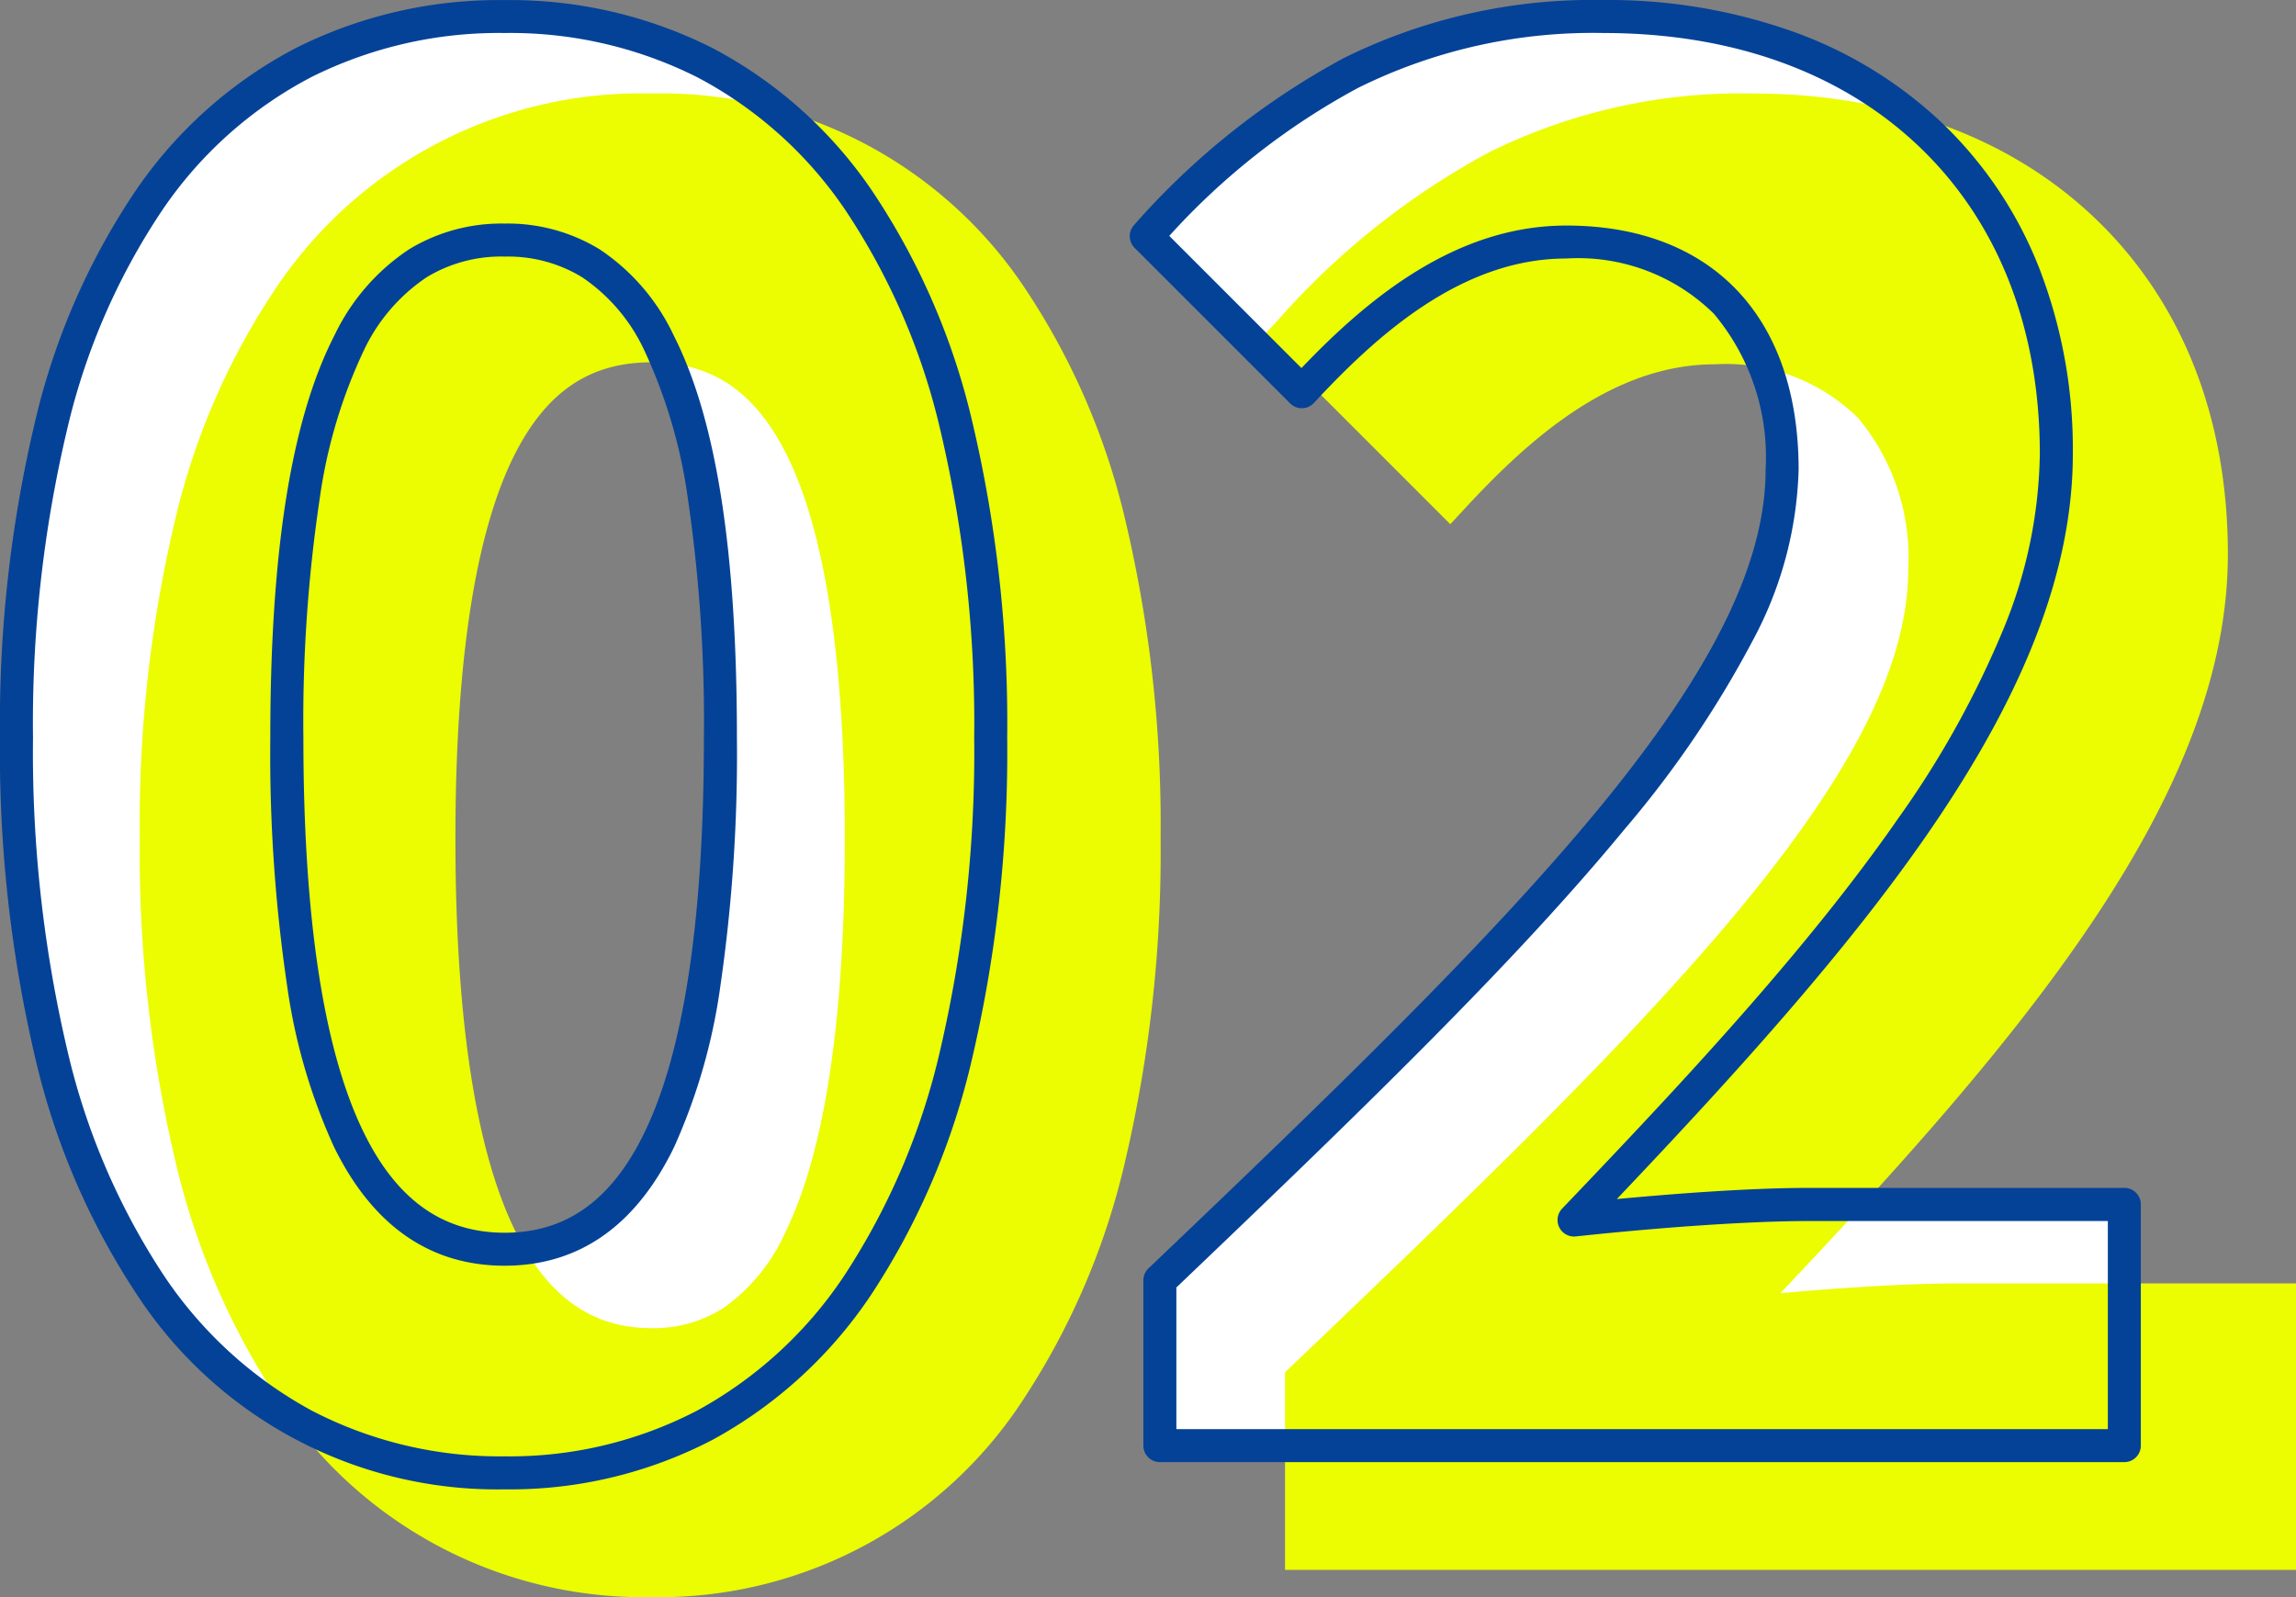
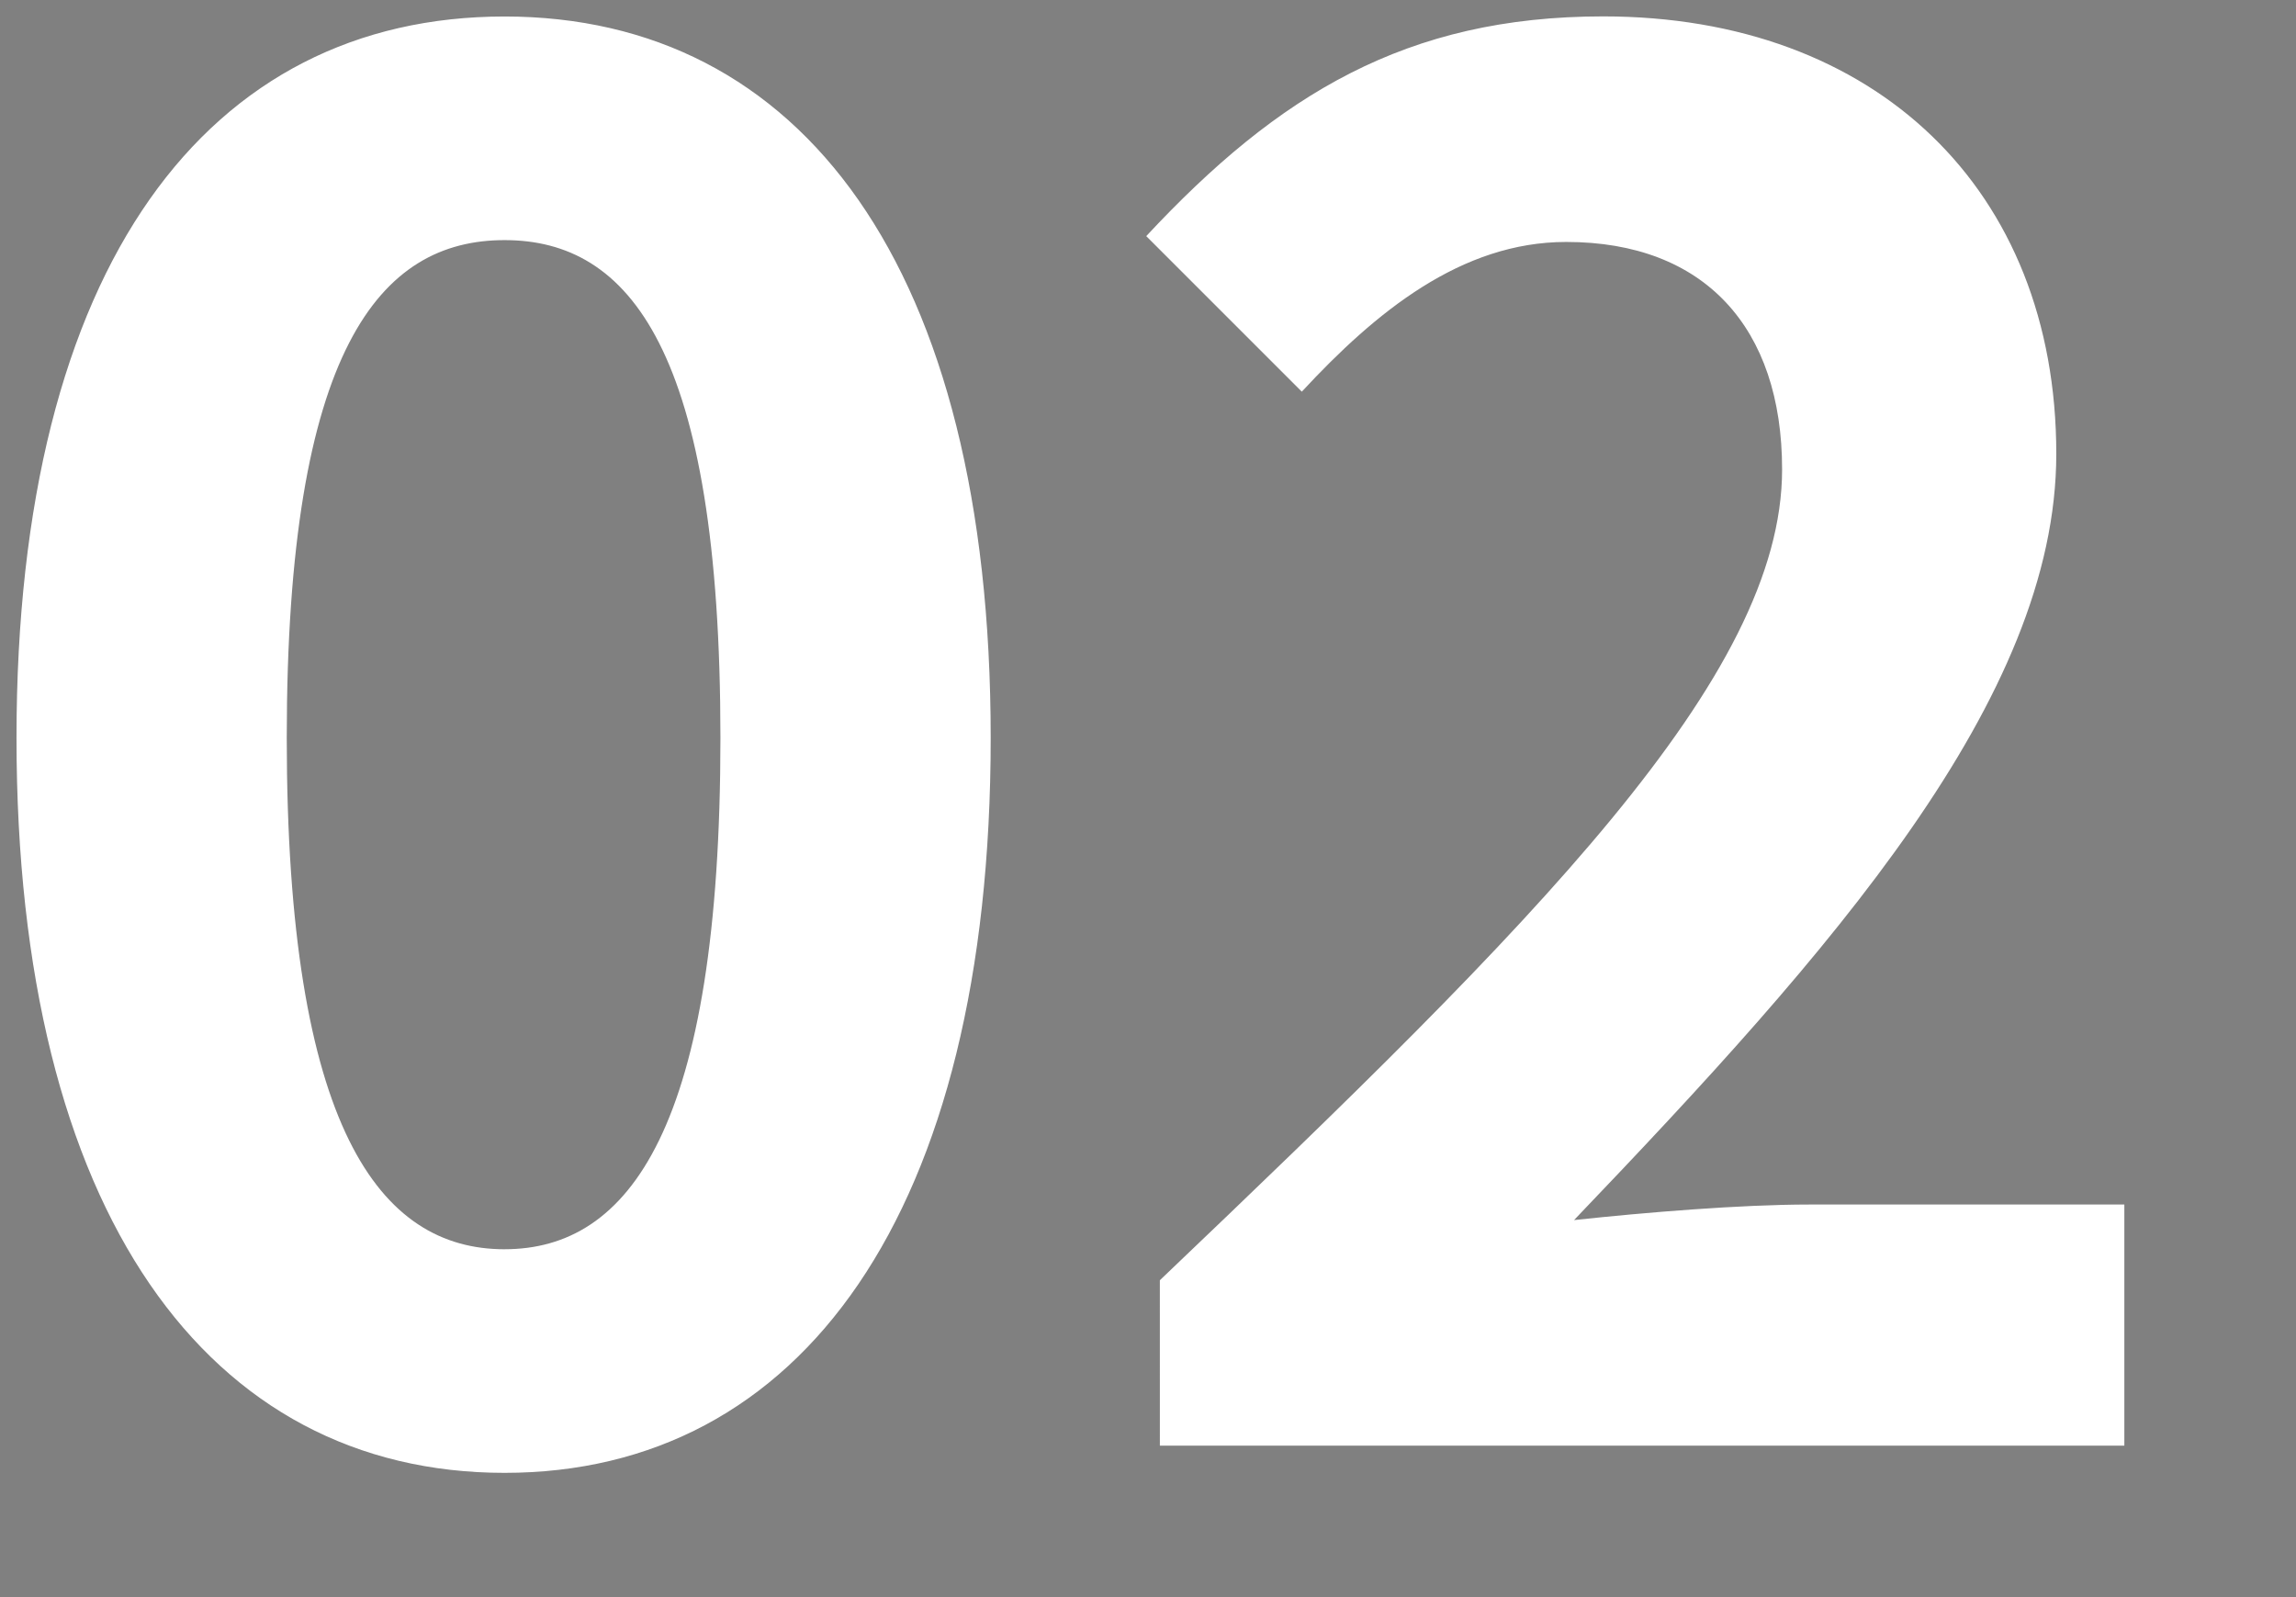
<svg xmlns="http://www.w3.org/2000/svg" width="104.353" height="72.595" viewBox="0 0 104.353 72.595">
  <rect x="0" y="0" width="104.353" height="72.595" fill="#808080" stroke="none" />
  <g id="グループ_1552" data-name="グループ 1552" transform="translate(-534.34 -1028.336)">
    <path id="パス_9102" data-name="パス 9102" d="M-14.877,16.215c13.433,0,22.094-11.754,22.094-33.407,0-21.476-8.661-32.788-22.094-32.788S-37.06-38.756-37.06-17.192C-37.06,4.461-28.311,16.215-14.877,16.215Zm0-10.163c-5.656,0-9.9-5.479-9.9-23.243,0-17.675,4.242-22.625,9.9-22.625s9.81,4.949,9.81,22.625C-5.067.572-9.221,6.051-14.877,6.051Zm29.783,8.926H58.741V4.019H44.424c-3.093,0-7.424.354-10.694.707C45.4-7.47,55.648-18.96,55.648-30.1c0-12.019-8.219-19.885-20.592-19.885-8.926,0-14.759,3.535-20.769,9.987l7.07,7.07c3.358-3.623,7.247-6.805,12.019-6.805,6.275,0,9.81,3.889,9.81,10.34,0,9.456-11.224,20.592-28.281,36.853Z" transform="translate(572.15 1079.066)" fill="#fff" />
-     <path id="パス_9106" data-name="パス 9106" d="M-13.206,18.529C.25,18.529,8.925,6.755,8.925-14.933c0-21.511-8.675-32.842-22.131-32.842S-35.425-36.533-35.425-14.933C-35.425,6.755-26.661,18.529-13.206,18.529Zm0-10.18c-5.665,0-9.915-5.488-9.915-23.282,0-17.7,4.249-22.662,9.915-22.662S-3.38-32.638-3.38-14.933C-3.38,2.86-7.54,8.349-13.206,8.349Zm29.832,8.941H60.534V6.313H46.193c-3.1,0-7.436.354-10.711.708C47.167-5.2,57.436-16.7,57.436-27.857c0-12.039-8.233-19.918-20.626-19.918-8.941,0-14.783,3.541-20.8,10l7.082,7.082c3.364-3.629,7.259-6.816,12.039-6.816,6.285,0,9.826,3.9,9.826,10.357,0,9.472-11.242,20.626-28.327,36.914Z" transform="translate(577.138 1081.379)" fill="#ebfd00" />
-     <path id="_02_-_アウトライン" data-name="02 - アウトライン" d="M-12.934,19.822a19.856,19.856,0,0,1-17-9.042A33.256,33.256,0,0,1-34.565-.037a61.085,61.085,0,0,1-1.61-14.624,59.715,59.715,0,0,1,1.611-14.494A31.973,31.973,0,0,1-29.925-39.77a19.967,19.967,0,0,1,16.991-8.755A19.868,19.868,0,0,1,4.015-39.733,32.121,32.121,0,0,1,8.622-29.116a59.95,59.95,0,0,1,1.6,14.455A61.556,61.556,0,0,1,8.622-.039a33.3,33.3,0,0,1-4.6,10.816A19.762,19.762,0,0,1-12.934,19.822Zm0-66.3A18.836,18.836,0,0,0-21.617-44.5,18.367,18.367,0,0,0-28.254-38.6a29.954,29.954,0,0,0-4.33,9.939,57.688,57.688,0,0,0-1.549,13.994A59.057,59.057,0,0,0-32.583-.53,31.236,31.236,0,0,0-28.247,9.625,18.757,18.757,0,0,0-21.6,15.72a18.259,18.259,0,0,0,8.669,2.059A18.183,18.183,0,0,0-4.28,15.72,18.653,18.653,0,0,0,2.333,9.627,31.281,31.281,0,0,0,6.639-.528,59.528,59.528,0,0,0,8.175-14.662,57.923,57.923,0,0,0,6.64-28.62a30.1,30.1,0,0,0-4.3-9.945A18.335,18.335,0,0,0-4.269-44.49,18.676,18.676,0,0,0-12.934-46.482ZM61.827,18.582H15.877V9.6l.317-.3C24.784,1.107,31.748-5.635,36.68-11.626,41.813-17.862,44.2-22.708,44.2-26.878a9.883,9.883,0,0,0-2.28-6.9A8.548,8.548,0,0,0,35.4-36.213c-4.676,0-8.49,3.468-11.29,6.489l-.721.778-8.529-8.529.672-.721a34.709,34.709,0,0,1,9.591-7.639,25.784,25.784,0,0,1,11.96-2.689c6.359,0,11.777,1.981,15.669,5.73,3.911,3.767,5.978,9.026,5.978,15.209,0,10.809-9.042,21.663-20.34,33.592,2.327-.209,5.513-.444,8.077-.444H61.827ZM17.919,16.539H59.784V7.605H46.465c-2.571,0-6.534.263-10.6.7l-2.782.3,1.934-2.022C40.473.881,46.146-5.187,50.273-11.128c4.315-6.212,6.412-11.6,6.412-16.458,0-5.615-1.851-10.365-5.353-13.738S42.9-46.482,37.081-46.482a23.793,23.793,0,0,0-11.034,2.467,31.521,31.521,0,0,0-8.344,6.5l5.636,5.636C26.35-35,30.351-38.256,35.4-38.256a10.636,10.636,0,0,1,8.015,3.078,11.86,11.86,0,0,1,2.833,8.3,17.639,17.639,0,0,1-2.132,7.931,47.257,47.257,0,0,1-5.858,8.619c-4.943,6-11.842,12.7-20.338,20.8Zm-30.854-6.9c-3.5,0-6.189-1.863-8-5.539C-22.909.087-23.87-6.05-23.87-14.662c0-8.541.963-14.572,2.945-18.436,1.785-3.482,4.474-5.247,7.991-5.247a8.291,8.291,0,0,1,4.467,1.206,9.892,9.892,0,0,1,3.482,4.045c1.95,3.852,2.9,9.881,2.9,18.432C-2.087-6.04-3.033.1-4.978,4.1-6.766,7.776-9.443,9.641-12.934,9.641Zm0-45.943c-2.764,0-4.726,1.314-6.173,4.136-1.8,3.52-2.72,9.409-2.72,17.5,0,8.176.918,14.186,2.728,17.862,1.457,2.959,3.474,4.4,6.165,4.4a5.852,5.852,0,0,0,3.358-.964,8.445,8.445,0,0,0,2.761-3.43C-5.033-.461-4.13-6.472-4.13-14.662c0-8.109-.9-14-2.678-17.509C-8.235-34.989-10.182-36.3-12.934-36.3Z" transform="translate(576.867 1081.109)" fill="#ebfd00" />
-     <path id="パス_9103" data-name="パス 9103" d="M-14.877,16.965a19.564,19.564,0,0,1-16.748-8.91A32.935,32.935,0,0,1-36.211-2.657a60.716,60.716,0,0,1-1.6-14.535,59.349,59.349,0,0,1,1.6-14.4A31.654,31.654,0,0,1-31.62-42.1a20.086,20.086,0,0,1,7.267-6.453,20.555,20.555,0,0,1,9.475-2.173,20.4,20.4,0,0,1,9.464,2.187,20.055,20.055,0,0,1,7.236,6.475A31.8,31.8,0,0,1,6.381-31.557,59.584,59.584,0,0,1,7.967-17.192,61.187,61.187,0,0,1,6.382-2.658,32.979,32.979,0,0,1,1.827,8.053,20.371,20.371,0,0,1-5.4,14.7,19.9,19.9,0,0,1-14.877,16.965Zm0-66.195a19.072,19.072,0,0,0-8.791,2.008,18.6,18.6,0,0,0-6.724,5.981,30.172,30.172,0,0,0-4.363,10.012A57.86,57.86,0,0,0-36.31-17.192,59.227,59.227,0,0,0-34.755-3.018,31.452,31.452,0,0,0-30.387,7.207a18.992,18.992,0,0,0,6.729,6.17,18.5,18.5,0,0,0,8.781,2.087,18.419,18.419,0,0,0,8.767-2.087,18.889,18.889,0,0,0,6.7-6.169A31.5,31.5,0,0,0,4.926-3.017,59.7,59.7,0,0,0,6.467-17.192a58.1,58.1,0,0,0-1.541-14A30.318,30.318,0,0,0,.592-41.21a18.572,18.572,0,0,0-6.694-6A18.912,18.912,0,0,0-14.877-49.23ZM58.741,15.727H14.906a.75.75,0,0,1-.75-.75V7.465a.75.75,0,0,1,.232-.543C22.972-1.261,29.93-8,34.864-13.99c5.167-6.276,7.573-11.169,7.573-15.4a10.127,10.127,0,0,0-2.349-7.076,8.791,8.791,0,0,0-6.711-2.514c-4.773,0-8.636,3.508-11.469,6.565a.75.75,0,0,1-.536.24.75.75,0,0,1-.545-.22l-7.07-7.07a.75.75,0,0,1-.018-1.042,34.4,34.4,0,0,1,9.5-7.57A25.479,25.479,0,0,1,35.056-50.73a25.086,25.086,0,0,1,8.7,1.463,19.253,19.253,0,0,1,6.759,4.182,18.448,18.448,0,0,1,4.355,6.535A22.818,22.818,0,0,1,56.4-30.1c0,10.851-9.258,21.8-20.726,33.871,2.345-.221,5.929-.508,8.752-.508H58.741a.75.75,0,0,1,.75.75V14.977A.75.75,0,0,1,58.741,15.727Zm-43.085-1.5H57.991V4.769H44.424c-2.576,0-6.543.263-10.613.7a.75.75,0,0,1-.623-1.264C38.644-1.5,44.316-7.563,48.448-13.51a43.358,43.358,0,0,0,4.72-8.442A21.576,21.576,0,0,0,54.9-30.1c0-5.68-1.876-10.49-5.426-13.91S40.937-49.23,35.056-49.23a24.017,24.017,0,0,0-11.138,2.493,32.053,32.053,0,0,0-8.585,6.729L21.341-34c2.989-3.132,6.989-6.478,12.036-6.478,6.612,0,10.56,4.146,10.56,11.09a17.349,17.349,0,0,1-2.1,7.8,46.919,46.919,0,0,1-5.815,8.554c-4.942,6-11.852,12.7-20.366,20.823ZM-14.877,6.8c-3.381,0-5.986-1.81-7.743-5.379a26.461,26.461,0,0,1-2.144-7.369,72.048,72.048,0,0,1-.761-11.245c0-8.483.952-14.464,2.911-18.283a9.679,9.679,0,0,1,3.409-3.93,8.076,8.076,0,0,1,4.328-1.162A8.012,8.012,0,0,1-10.561-39.4a9.613,9.613,0,0,1,3.379,3.932c1.928,3.807,2.865,9.786,2.865,18.279A73.284,73.284,0,0,1-5.064-5.949,26.645,26.645,0,0,1-7.177,1.419C-8.913,4.99-11.5,6.8-14.877,6.8Zm0-45.868a6.514,6.514,0,0,0-3.537.937A8.217,8.217,0,0,0-21.28-34.79a23.282,23.282,0,0,0-2,6.728,68.413,68.413,0,0,0-.741,10.87c0,8.2.926,14.244,2.751,17.952,1.5,3.056,3.6,4.541,6.4,4.541S-10.01,3.817-8.526.763c1.8-3.7,2.708-9.738,2.708-17.955a69.61,69.61,0,0,0-.728-10.872,23.453,23.453,0,0,0-1.975-6.73,8.151,8.151,0,0,0-2.835-3.337A6.451,6.451,0,0,0-14.877-39.067Z" transform="translate(572.15 1079.066)" fill="#044297" />
  </g>
</svg>